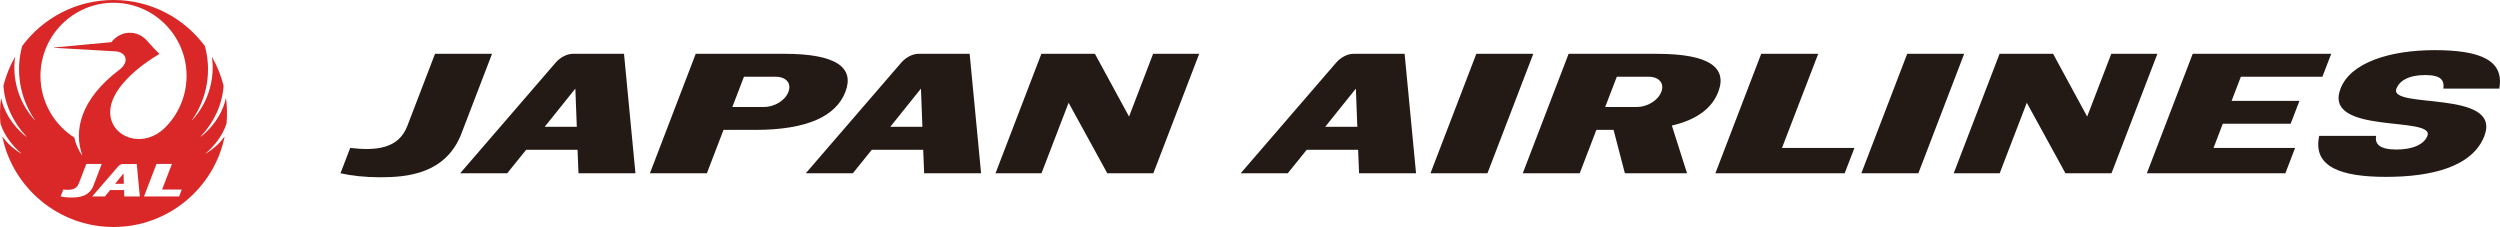
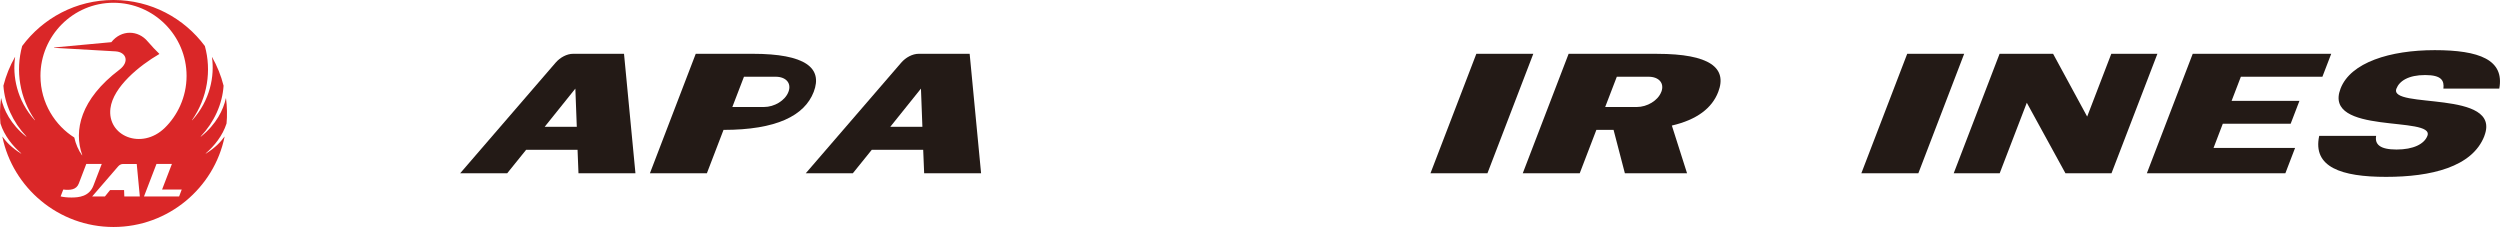
<svg xmlns="http://www.w3.org/2000/svg" id="Layer_1" data-name="Layer 1" version="1.1" viewBox="0 0 623.62 56.62">
  <defs>
    <style> .cls-1 { fill: #231a16; } .cls-1, .cls-2 { stroke-width: 0px; } .cls-2 { fill: #da2728; } </style>
  </defs>
-   <polygon class="cls-2" points="28.72 45.85 30.9 45.85 30.8 43.25 28.72 45.85" />
  <g>
    <path class="cls-2" d="M41.11,31.89c-5.79,5.64-14.44,2.04-13.56-4.88.68-5.33,7.22-10.65,12.18-13.53.02-.02.02-.05,0-.07-.65-.61-2-2.01-2.87-3.05-2.39-2.89-6.59-3-9.09.16l-14.25,1.32c-.05,0-.05.09,0,.09l15.27.88c2.72.16,3.59,2.62.98,4.59-9.69,7.35-11.43,15.13-9.26,21.29.02.04-.04.07-.06.03-.89-1.25-1.56-2.8-1.92-4.42-4.66-2.92-8.44-8.49-8.44-15.37C10.09,8.92,18.23.69,28.31.69s18.23,8.23,18.23,18.23c0,5.41-2.38,10-5.43,12.97M44.68,49h-8.76l3.11-8.1h3.85l-2.45,6.38h4.9l-.65,1.72ZM31.01,49l-.06-1.59h-3.49l-1.28,1.59h-3.18l6.47-7.49c.3-.36.76-.6,1.18-.6h3.46l.77,8.1h-3.86ZM17.8,49.27c-1.03,0-1.94-.1-2.68-.27l.66-1.72c1.77.21,3.27.05,3.87-1.49l1.87-4.89h3.86l-2.07,5.39c-1.06,2.75-3.66,2.98-5.51,2.98M56.51,30.8c.19-1.79.14-4.37-.13-6.26-.01-.04-.05-.04-.05,0-.58,2.76-2.37,6.49-6.22,9.54-.04.03-.08-.02-.04-.05,3.38-3.6,5.4-8.06,5.7-12.65-.63-2.53-1.63-4.96-2.86-7.13-.02-.02-.05-.01-.04.02.68,4.63-.42,10.75-4.91,15.71-.03.03-.07,0-.05-.04,3.87-5.57,4.88-12.36,3.19-18.46C45.93,4.52,37.65,0,28.31,0S10.69,4.52,5.53,11.48c-1.68,6.11-.67,12.9,3.19,18.46.02.04-.02.07-.05.04-4.5-4.96-5.59-11.08-4.9-15.71,0-.04-.03-.05-.05-.02-1.24,2.16-2.23,4.6-2.87,7.13.32,4.58,2.33,9.04,5.72,12.65.03.04,0,.08-.05.05C2.66,31.03.88,27.3.3,24.54c-.01-.04-.05-.04-.05,0-.28,1.9-.32,4.48-.14,6.26.97,3.05,3.05,5.61,5.17,7.45.04.03.01.08-.03.06-2.38-1.48-3.71-2.93-4.62-4.21-.02-.03-.04-.02-.04.02,2.61,12.71,14.01,22.5,27.72,22.5s25.11-9.78,27.71-22.5c.01-.03-.02-.04-.04-.02-.91,1.28-2.24,2.72-4.62,4.21-.04.02-.07-.02-.03-.06,2.13-1.84,4.2-4.4,5.18-7.45" />
    <path class="cls-1" d="M619.73,33.9c-3,7.79-13.35,10.22-24.53,10.22s-18.36-2.43-16.68-10.22h14.2c-.36,2.08.9,3.4,5.09,3.4s6.91-1.36,7.7-3.41c1.96-5.09-26.16-.12-21.67-11.78,2.5-6.54,12.37-9.6,23.49-9.6s17.44,2.4,16.11,9.59h-13.94c.22-1.92-.36-3.38-4.55-3.38s-6.43,1.49-7.17,3.39c-2,5.2,26.41.14,21.94,11.78" />
  </g>
  <polygon class="cls-1" points="371.04 43.22 356.83 43.22 368.27 13.42 382.48 13.42 371.04 43.22" />
  <polygon class="cls-1" points="478.53 43.22 464.31 43.22 475.75 13.42 489.96 13.42 478.53 43.22" />
  <polygon class="cls-1" points="570.08 43.22 535.53 43.22 546.97 13.42 581.52 13.42 579.32 19.14 558.98 19.14 556.67 25.16 573.59 25.16 571.4 30.87 554.47 30.87 552.16 36.91 572.5 36.91 570.08 43.22" />
-   <polygon class="cls-1" points="287.7 43.22 276.21 43.22 266.56 25.63 259.8 43.22 248.33 43.22 259.77 13.42 273.12 13.42 281.64 29.08 287.64 13.42 299.14 13.42 287.7 43.22" />
  <polygon class="cls-1" points="526.71 43.22 515.22 43.22 505.58 25.63 498.82 43.22 487.35 43.22 498.79 13.42 512.14 13.42 520.64 29.08 526.66 13.42 538.16 13.42 526.71 43.22" />
  <g>
-     <path class="cls-1" d="M115.14,33.24c-3.9,10.14-13.5,10.98-20.32,10.98-3.82,0-7.14-.39-9.89-1l2.43-6.32c6.5.76,12.08.19,14.25-5.49l6.91-17.99h14.22l-7.61,19.82Z" />
-     <path class="cls-1" d="M196.67,22.93c-.83,2.17-3.52,3.76-6.1,3.76h-7.89l2.9-7.55h7.9c2.58,0,4.03,1.61,3.19,3.79M195.65,13.42h-22.1l-11.43,29.8h14.21l4.15-10.82h7.9c13.13,0,20.2-3.51,22.5-9.48,2.29-5.97-2.08-9.5-15.22-9.5" />
+     <path class="cls-1" d="M196.67,22.93c-.83,2.17-3.52,3.76-6.1,3.76h-7.89l2.9-7.55h7.9c2.58,0,4.03,1.61,3.19,3.79M195.65,13.42h-22.1l-11.43,29.8h14.21l4.15-10.82c13.13,0,20.2-3.51,22.5-9.48,2.29-5.97-2.08-9.5-15.22-9.5" />
    <path class="cls-1" d="M414.4,22.93c-.83,2.17-3.52,3.76-6.1,3.76h-7.89l2.9-7.55h7.91c2.59,0,4.03,1.61,3.19,3.79M413.38,13.42h-22.09l-11.44,29.8h14.21l4.15-10.82h4.29l2.82,10.82h15.51l-3.79-11.9c6.29-1.46,10.03-4.37,11.57-8.39,2.3-5.97-2.07-9.5-15.22-9.5" />
  </g>
-   <polygon class="cls-1" points="444.51 36.91 453.55 13.42 439.33 13.42 427.9 43.22 460.15 43.22 462.58 36.91 444.51 36.91" />
  <g>
    <path class="cls-1" d="M135.87,31.63l7.65-9.53.36,9.53h-8ZM155.67,13.42h-12.71c-1.55,0-3.23.9-4.36,2.21l-23.81,27.59h11.73l4.73-5.86h12.82l.23,5.86h14.21l-2.85-29.8Z" />
    <path class="cls-1" d="M222.08,31.63l7.65-9.53.36,9.53h-8.01ZM241.88,13.42h-12.71c-1.55,0-3.23.9-4.36,2.21l-23.81,27.59h11.74l4.73-5.86h12.82l.24,5.86h14.2l-2.85-29.8Z" />
-     <path class="cls-1" d="M330.57,31.63l7.65-9.53.36,9.53h-8.01ZM350.37,13.42h-12.71c-1.55,0-3.23.9-4.36,2.21l-23.81,27.59h11.74l4.73-5.86h12.82l.24,5.86h14.21l-2.85-29.8Z" />
  </g>
</svg>